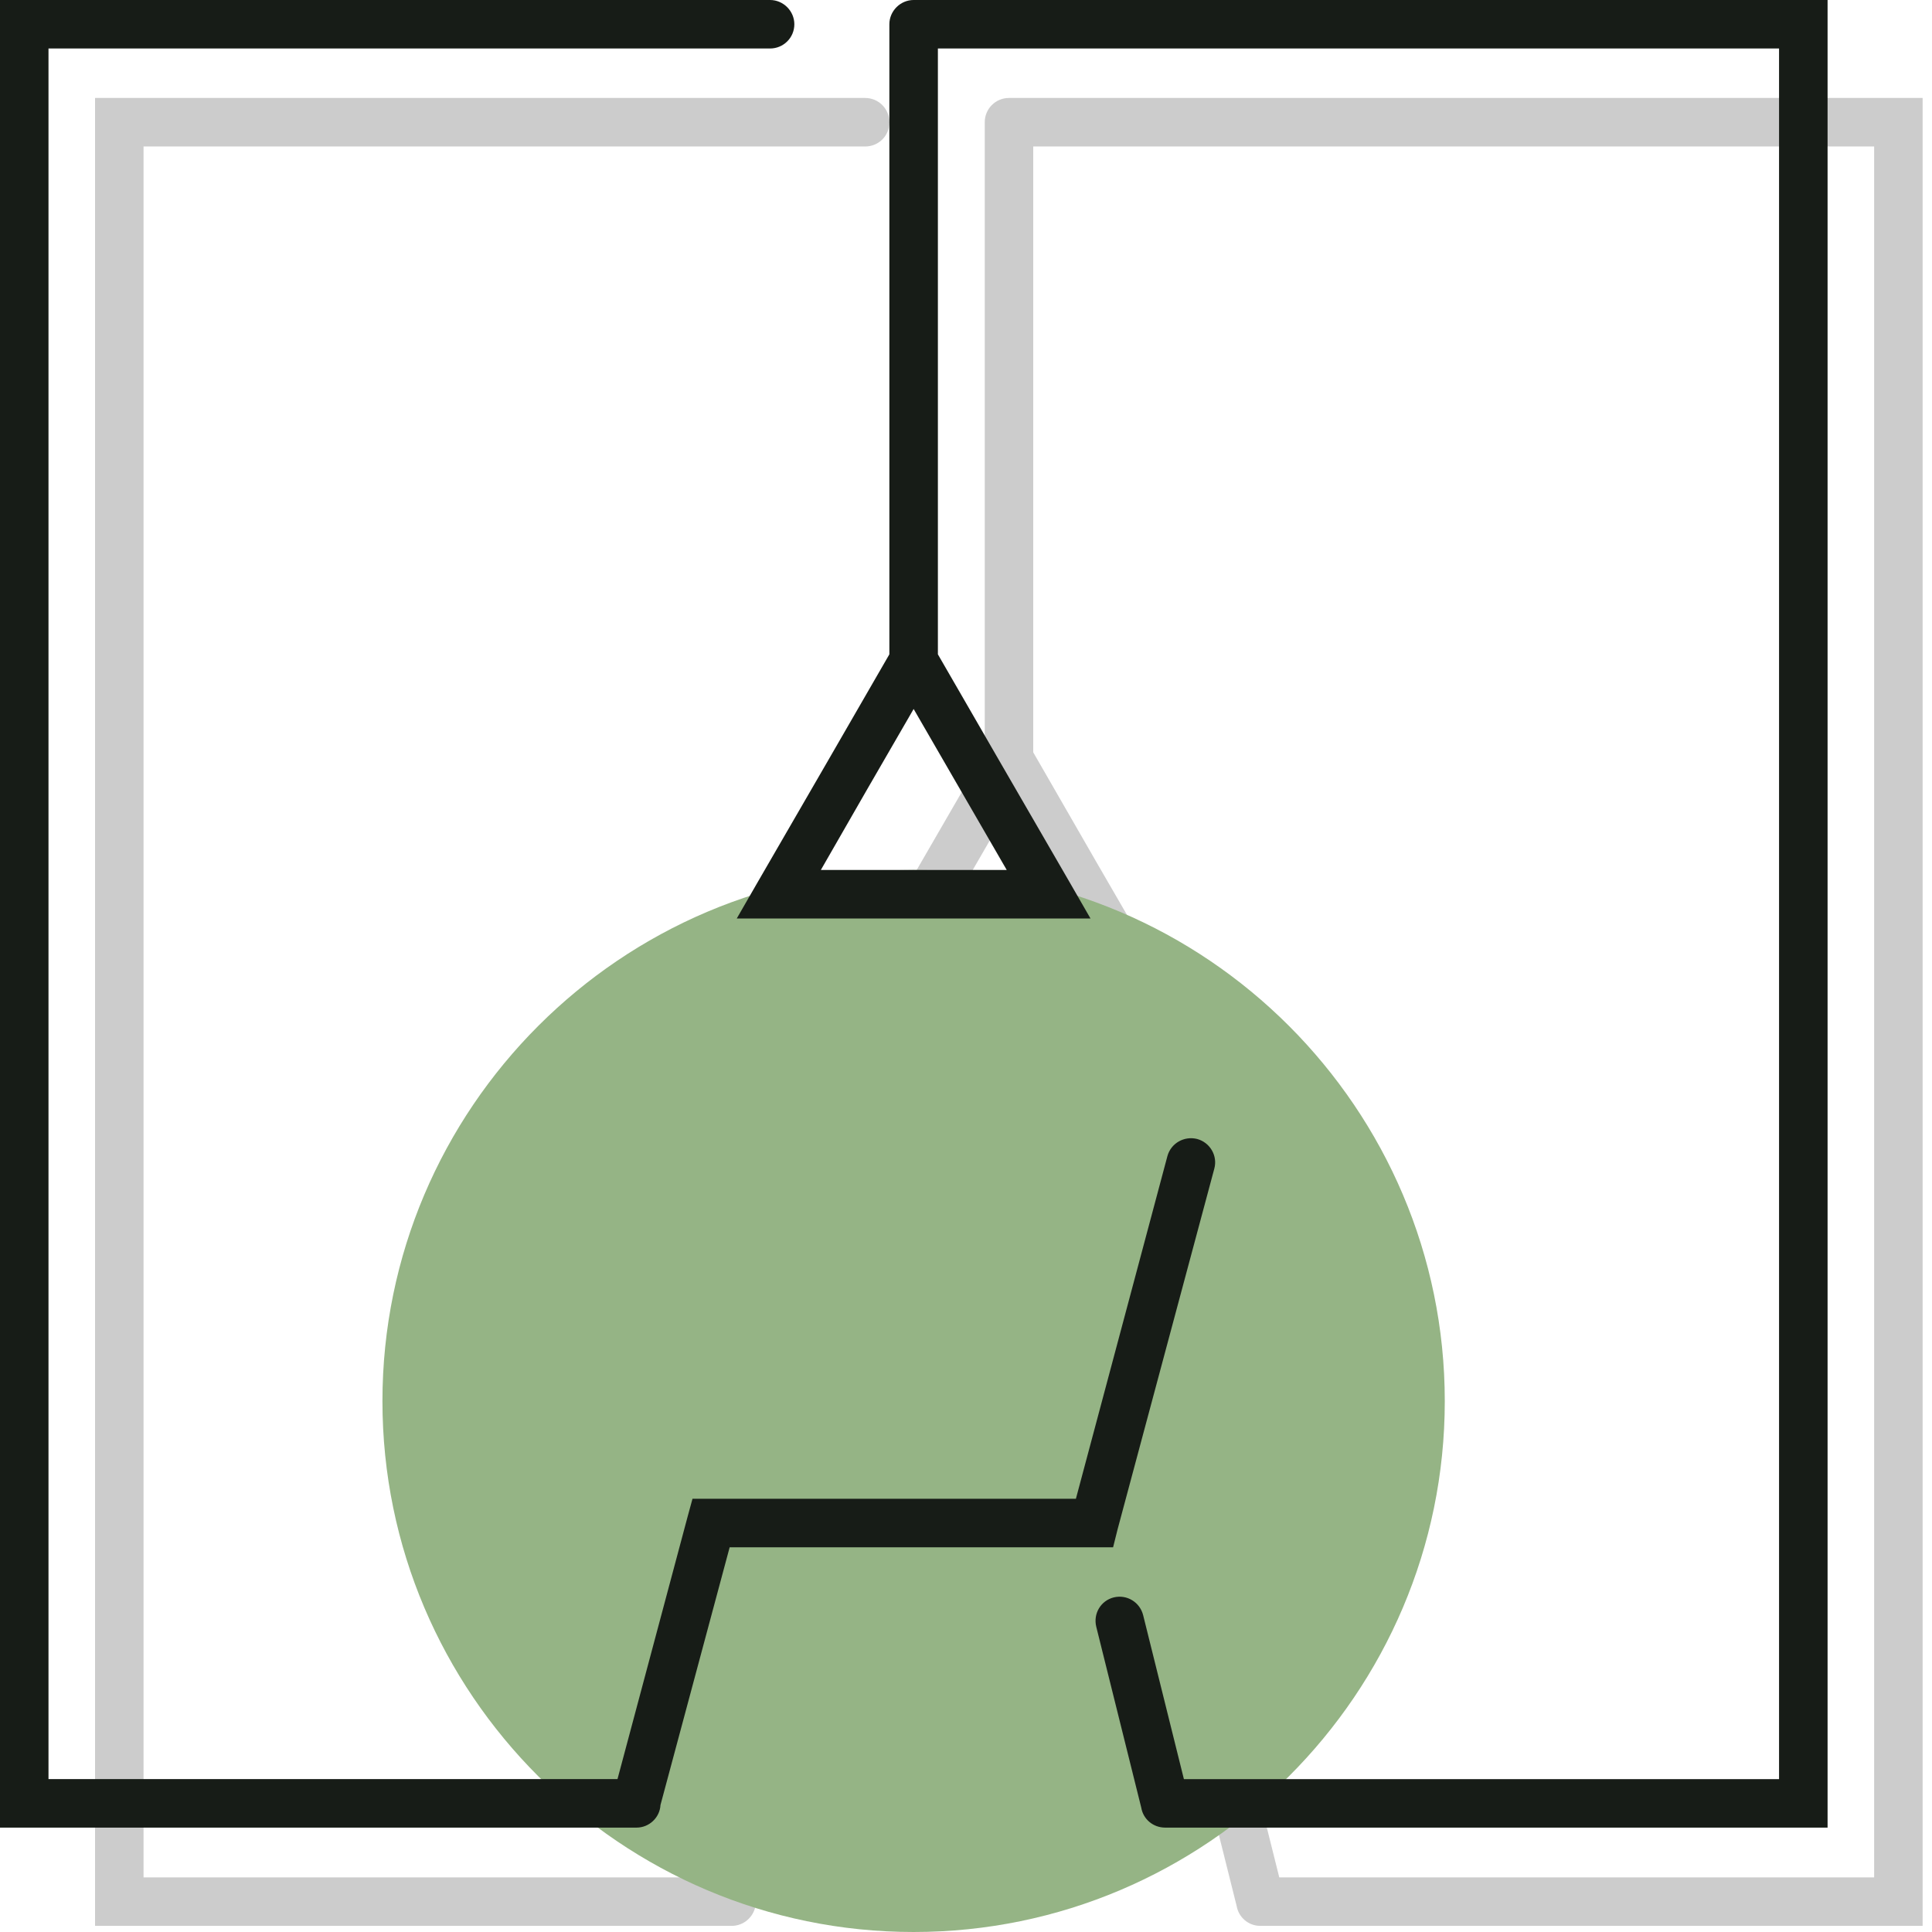
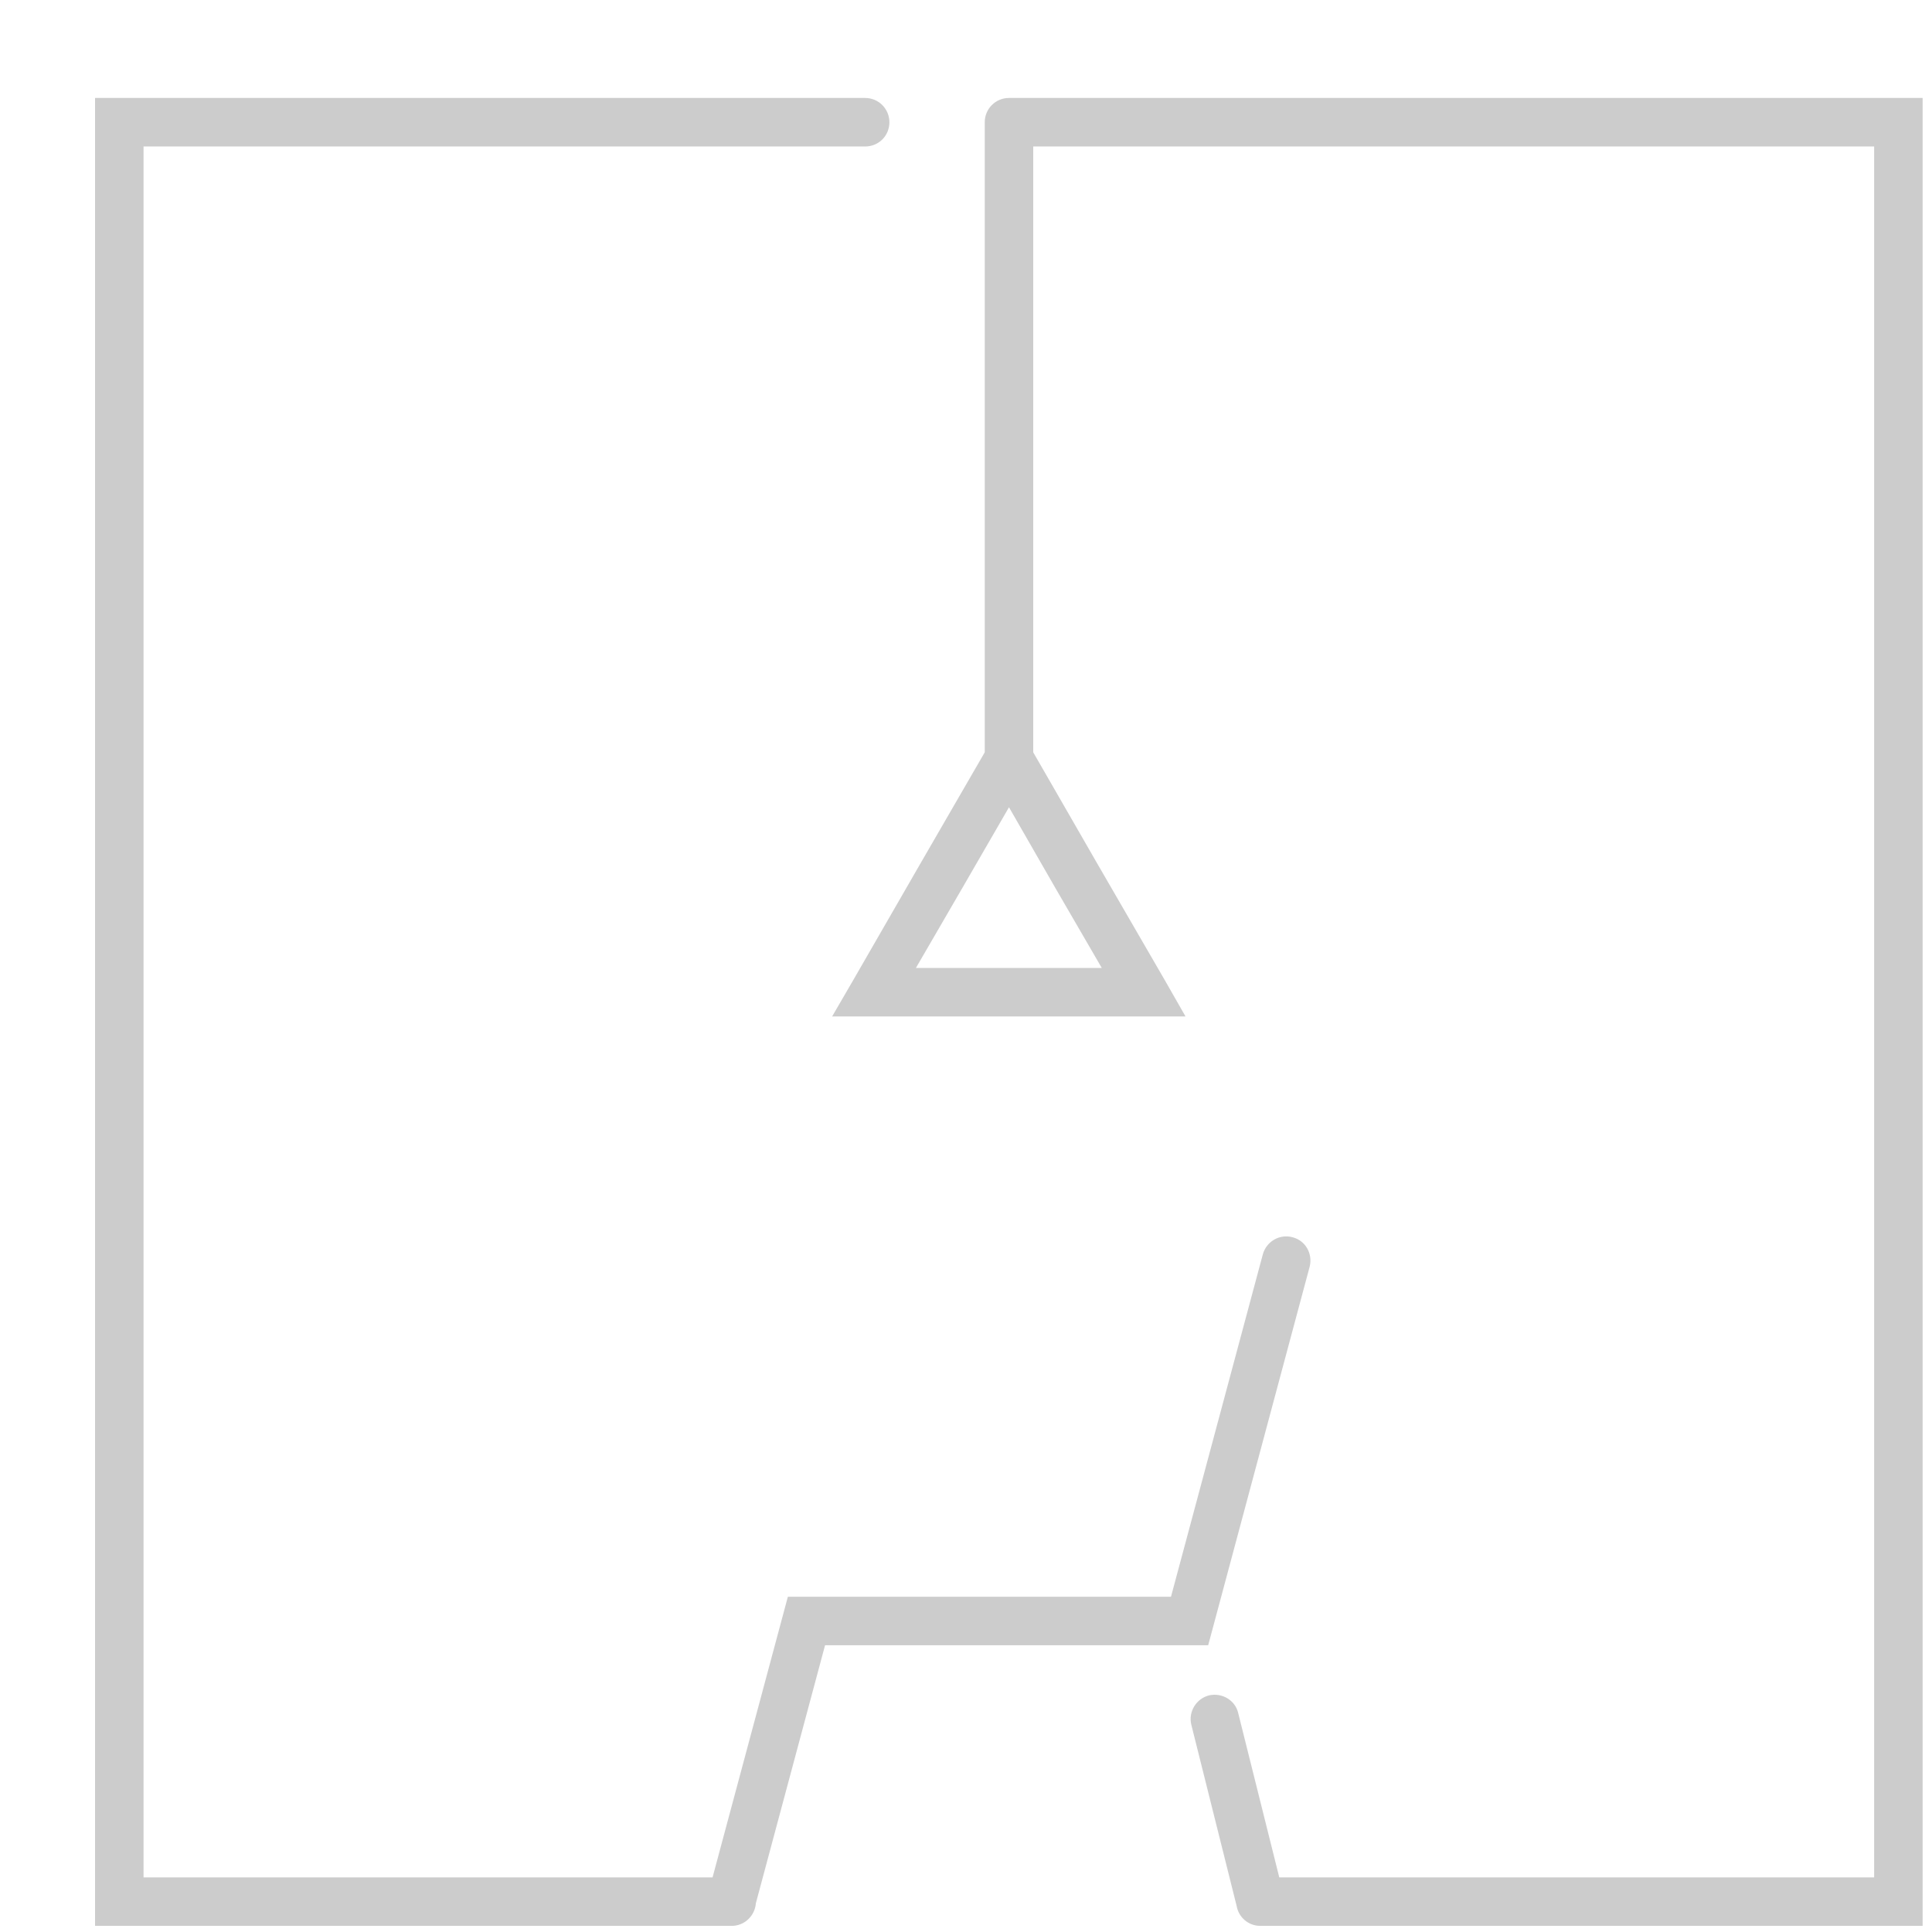
<svg xmlns="http://www.w3.org/2000/svg" width="60" height="60" viewBox="0 0 60 60" fill="none">
  <path d="M30.582 3.795C30.582 3.384 30.914 3.042 31.336 3.042H58.956H59.709V3.795V59.056V59.809H58.956H39.136C38.765 59.809 38.464 59.538 38.404 59.187L36.998 53.565C36.898 53.163 37.149 52.751 37.55 52.651C37.952 52.561 38.363 52.802 38.454 53.203L39.729 58.304H58.203V4.548H32.088V23.364L34.076 26.818L36.175 30.442L36.817 31.566H35.522H31.335H27.148H25.843L26.496 30.442L28.584 26.818L30.582 23.364V3.795H30.582ZM26.867 3.042C27.289 3.042 27.621 3.384 27.621 3.796C27.621 4.217 27.289 4.549 26.867 4.549H4.458V58.304H22.129L24.317 50.151L24.468 49.589H25.041H36.366L39.218 38.956C39.328 38.555 39.74 38.314 40.141 38.424C40.543 38.525 40.774 38.936 40.673 39.338L37.672 50.533L37.521 51.095H36.949H25.623L23.474 59.107C23.444 59.498 23.123 59.81 22.721 59.81H3.705H2.952V59.057V3.795V3.042H3.705H26.867ZM32.771 27.57L31.335 25.07L29.89 27.57L28.444 30.061H31.336H34.217L32.771 27.57Z" fill="#CCCCCC" />
-   <path fill-rule="evenodd" clip-rule="evenodd" d="M28.373 60C37.46 60 44.869 52.601 44.869 43.514C44.869 34.428 37.46 27.018 28.373 27.018C19.287 27.018 11.877 34.428 11.877 43.514C11.877 52.6 19.287 60 28.373 60Z" fill="#95B485" />
-   <path d="M27.62 0.753C27.62 0.342 27.962 0 28.373 0H56.004H56.757V0.753V56.004V56.758H56.004H36.185C35.813 56.758 35.502 56.497 35.442 56.135L34.046 50.523C33.945 50.111 34.187 49.71 34.588 49.609C35 49.509 35.401 49.76 35.502 50.162L36.767 55.252H55.25V1.506H29.127V20.321L31.115 23.765L33.213 27.39L33.866 28.524H32.56H28.373H24.186H22.881L23.534 27.39L25.632 23.765L27.62 20.321V0.753H27.62ZM23.916 0C24.327 0 24.669 0.342 24.669 0.753C24.669 1.175 24.327 1.506 23.916 1.506H1.506V55.251H19.177L21.355 47.099L21.506 46.546H22.088H33.413L36.255 35.904C36.365 35.502 36.777 35.271 37.179 35.372C37.58 35.482 37.821 35.894 37.711 36.295L34.709 47.49L34.568 48.053H33.986H22.66L20.512 56.055C20.492 56.446 20.161 56.758 19.769 56.758H0.753H0V56.004V0.753V0H0.753H23.916ZM29.819 24.518L28.374 22.018L26.928 24.518L25.492 27.018H28.374H31.265L29.819 24.518Z" fill="#171C17" />
</svg>